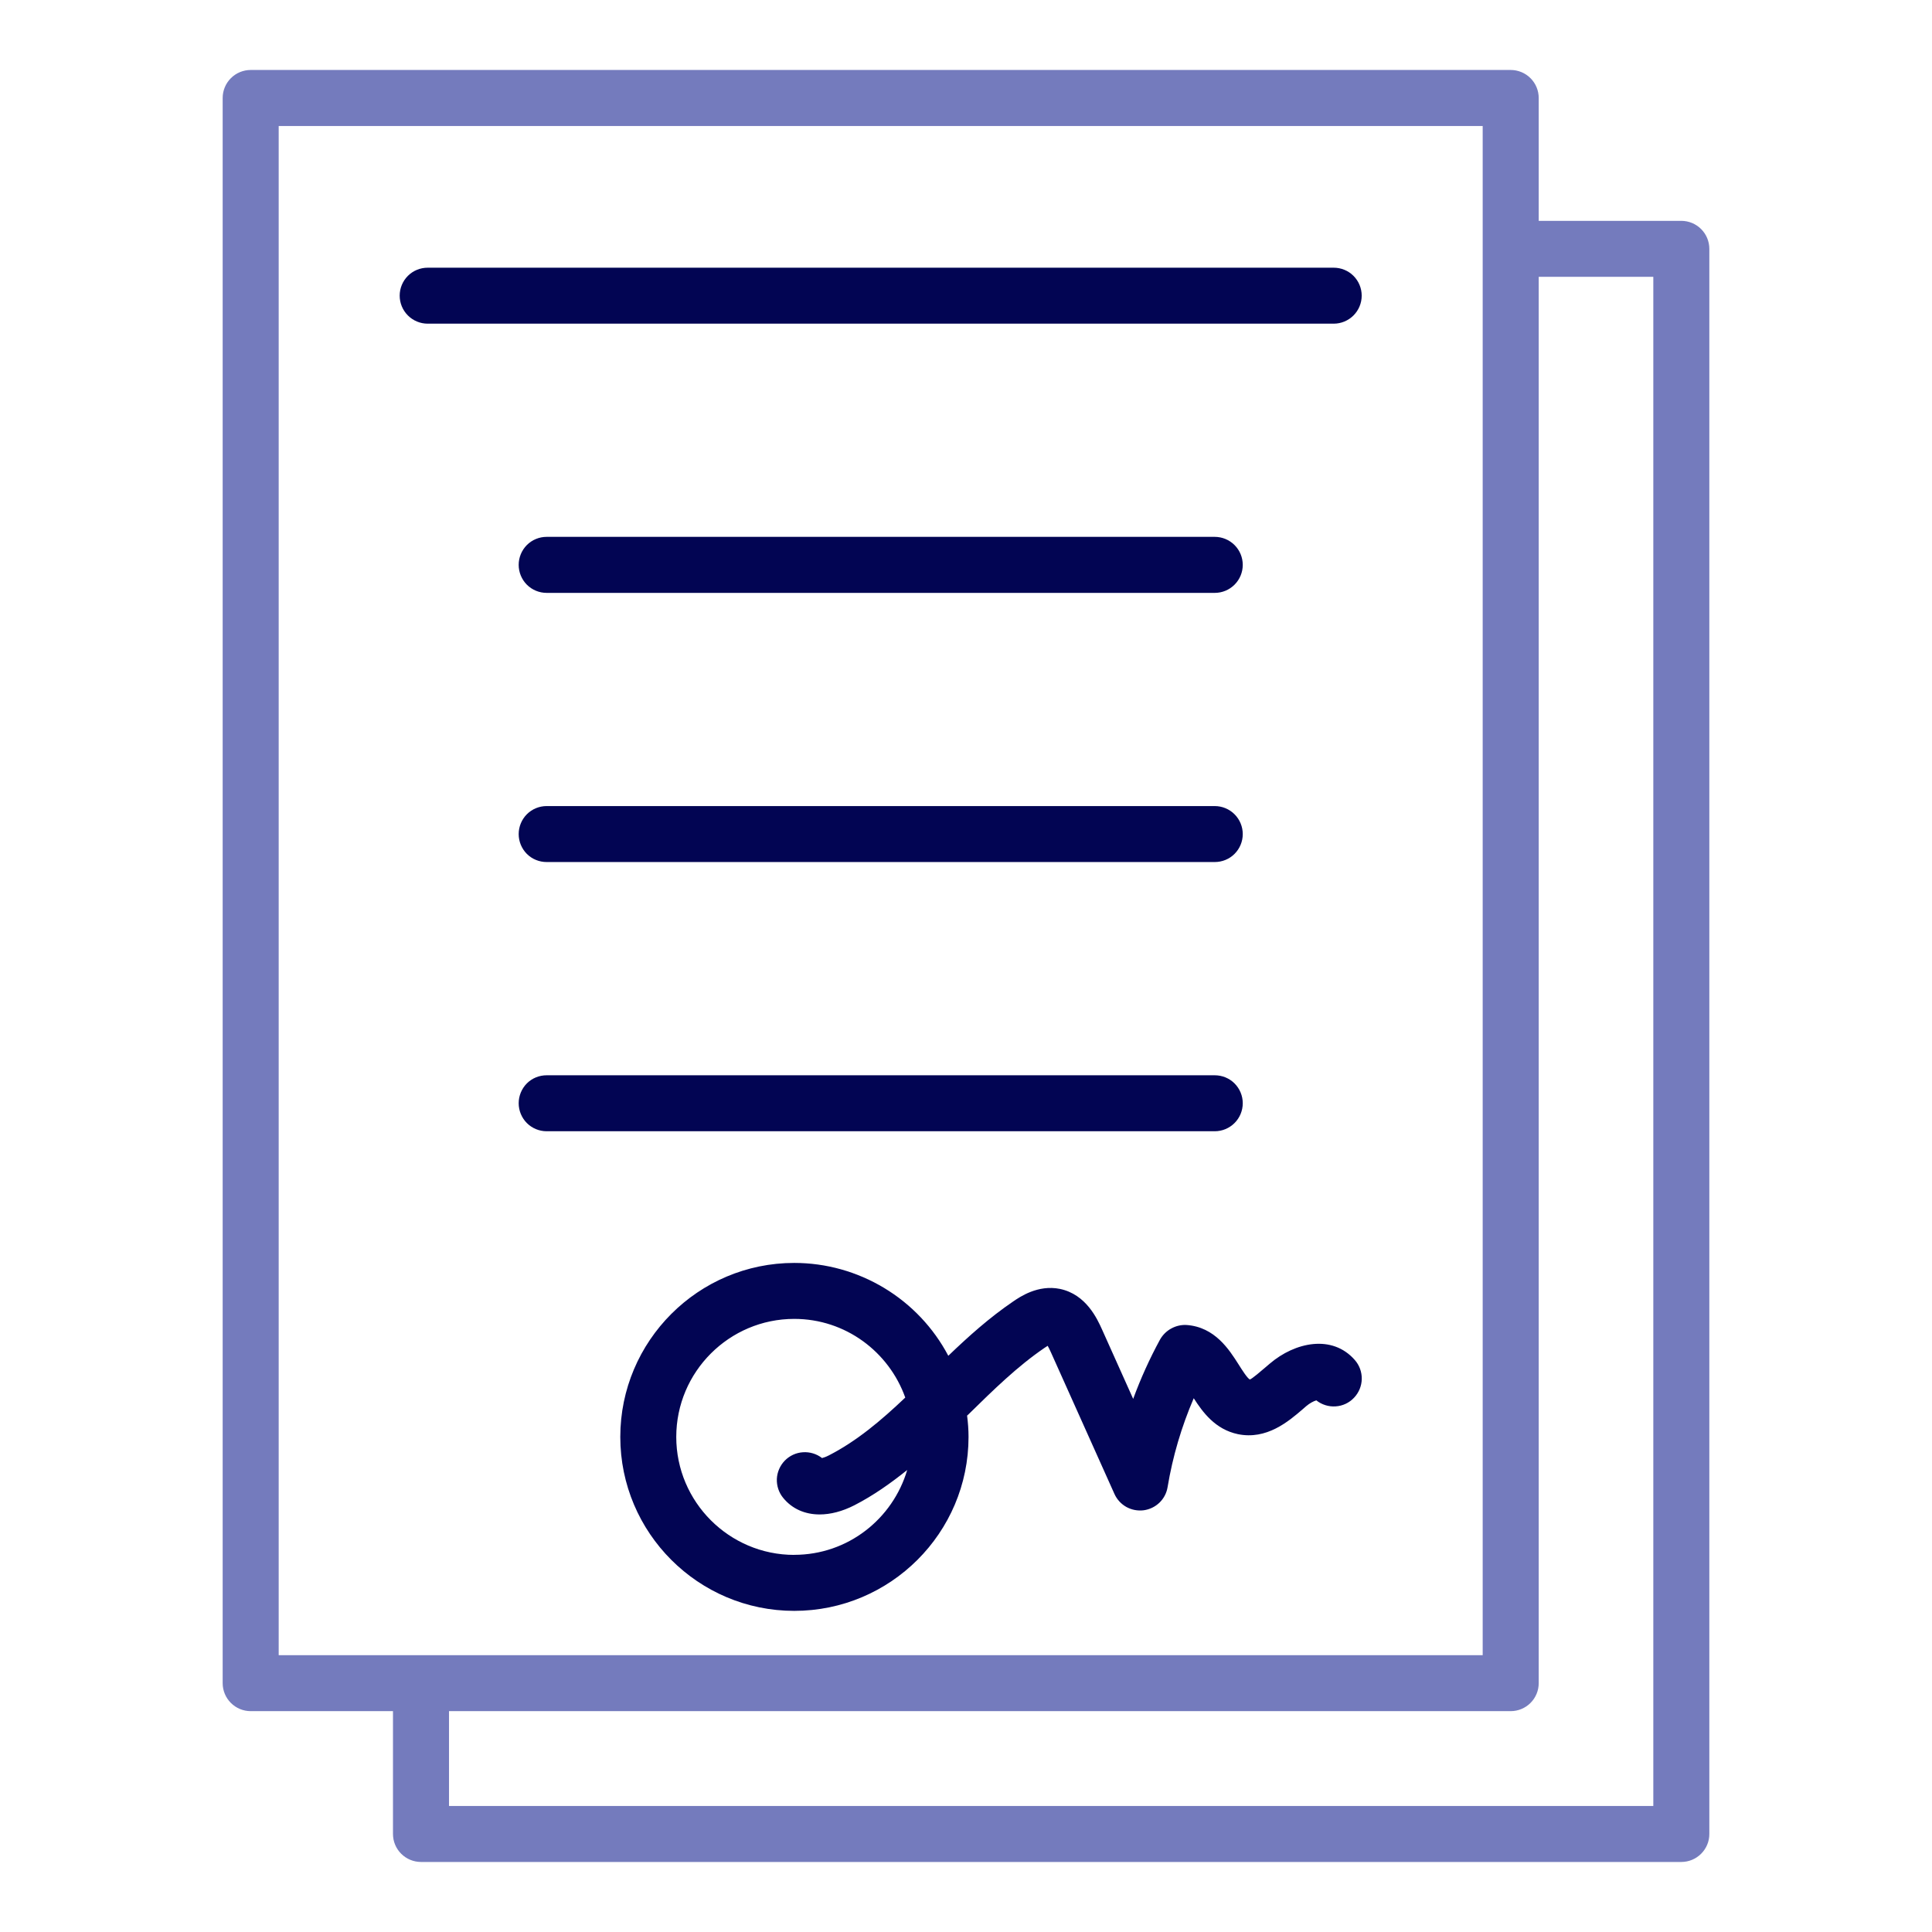
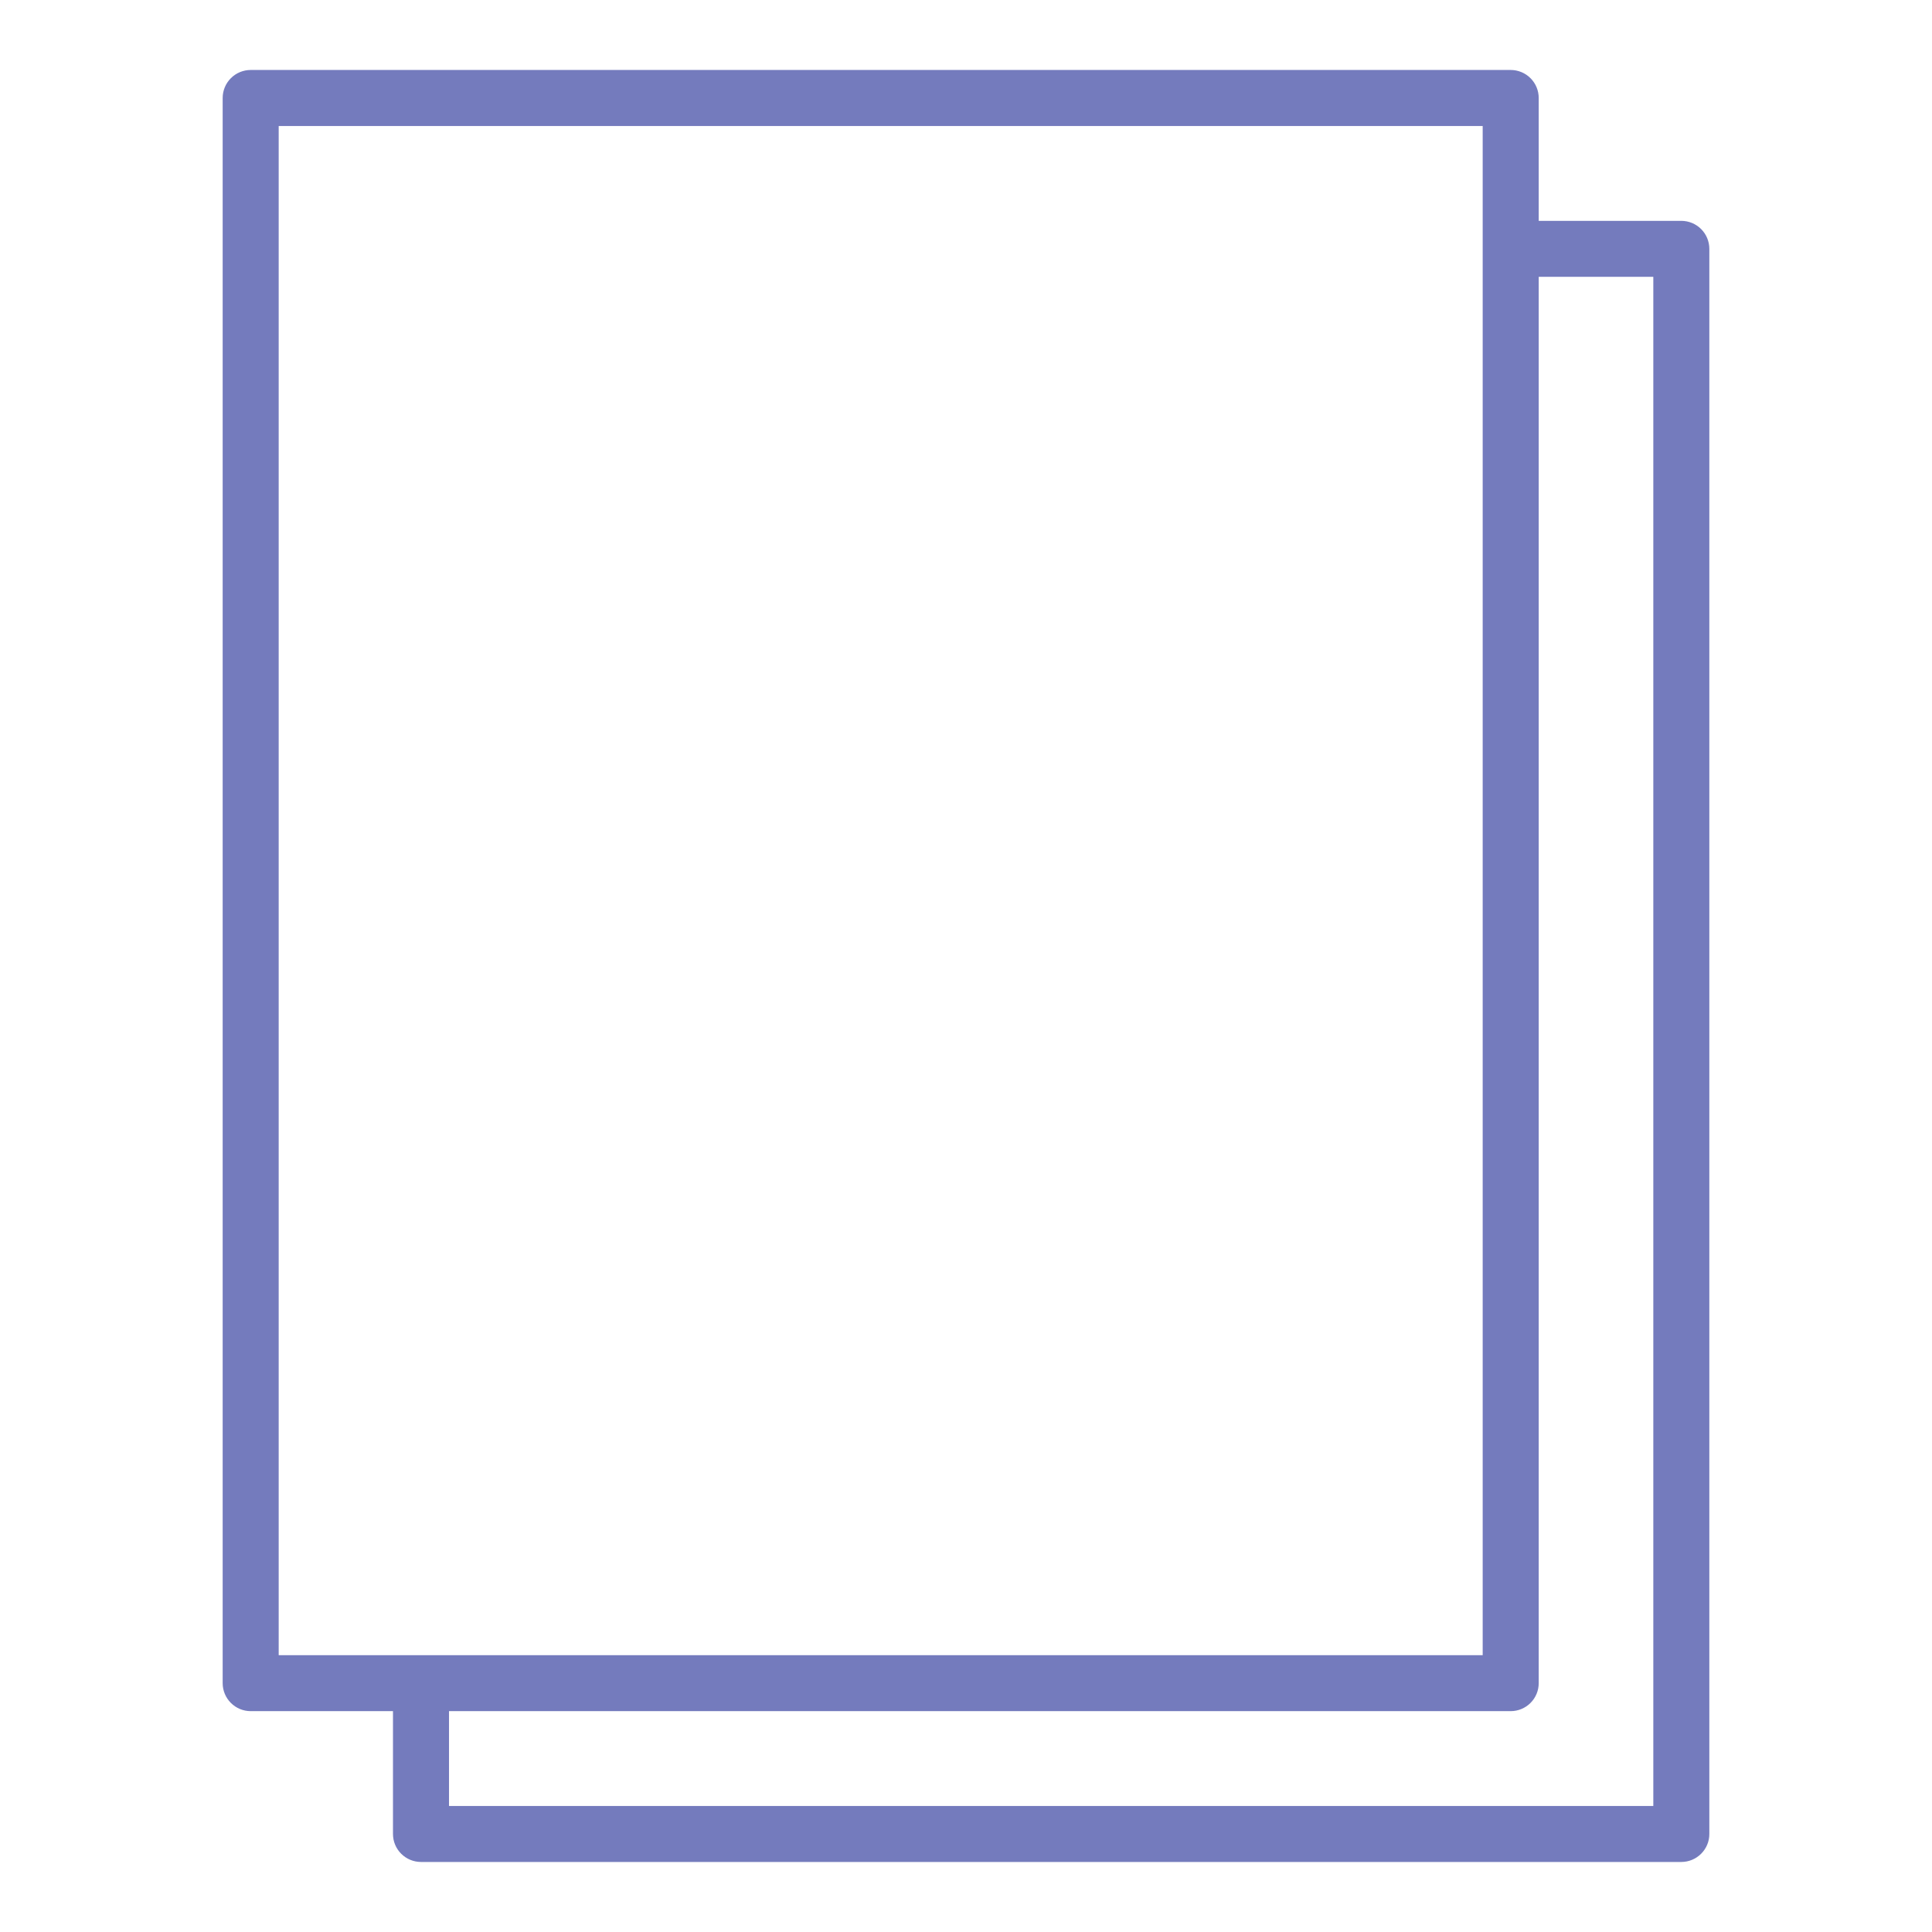
<svg xmlns="http://www.w3.org/2000/svg" width="32" height="32" viewBox="0 0 32 32" fill="none">
  <path d="M4.152 28.342H6.509V30.377C6.509 30.5 6.558 30.617 6.645 30.704C6.732 30.791 6.85 30.84 6.973 30.84H27.848C27.971 30.84 28.089 30.791 28.176 30.704C28.263 30.617 28.312 30.5 28.312 30.377V4.122C28.312 3.999 28.263 3.881 28.176 3.794C28.089 3.707 27.971 3.658 27.848 3.658H25.486V1.623C25.486 1.5 25.437 1.382 25.35 1.295C25.263 1.208 25.145 1.159 25.022 1.159H4.152C4.029 1.159 3.911 1.208 3.824 1.295C3.737 1.382 3.688 1.5 3.688 1.623V27.878C3.688 28.001 3.737 28.119 3.824 28.206C3.911 28.293 4.029 28.342 4.152 28.342ZM27.384 4.585V29.913H7.437V28.342H25.022C25.145 28.342 25.263 28.293 25.35 28.206C25.437 28.119 25.486 28.001 25.486 27.878V4.585H27.384ZM4.616 2.087H24.558V27.415H4.616V2.087Z" fill="#747BBD" />
-   <path d="M22.09 5.361C22.213 5.361 22.331 5.312 22.418 5.225C22.505 5.138 22.554 5.02 22.554 4.897C22.554 4.774 22.505 4.656 22.418 4.569C22.331 4.482 22.213 4.434 22.09 4.434H7.084C6.961 4.434 6.843 4.482 6.756 4.569C6.669 4.656 6.62 4.774 6.62 4.897C6.62 5.02 6.669 5.138 6.756 5.225C6.843 5.312 6.961 5.361 7.084 5.361H22.09ZM9.054 9.82H20.12C20.243 9.82 20.361 9.771 20.448 9.684C20.535 9.597 20.584 9.479 20.584 9.356C20.584 9.233 20.535 9.115 20.448 9.028C20.361 8.941 20.243 8.892 20.12 8.892H9.054C8.931 8.892 8.813 8.941 8.726 9.028C8.64 9.115 8.591 9.233 8.591 9.356C8.591 9.479 8.64 9.597 8.726 9.684C8.813 9.771 8.931 9.82 9.054 9.82ZM9.054 14.278H20.12C20.243 14.278 20.361 14.23 20.448 14.143C20.535 14.056 20.584 13.938 20.584 13.815C20.584 13.692 20.535 13.574 20.448 13.487C20.361 13.4 20.243 13.351 20.12 13.351H9.054C8.931 13.351 8.813 13.4 8.726 13.487C8.64 13.574 8.591 13.692 8.591 13.815C8.591 13.938 8.64 14.056 8.726 14.143C8.813 14.23 8.931 14.278 9.054 14.278ZM20.584 18.273C20.584 18.15 20.535 18.032 20.448 17.945C20.361 17.858 20.243 17.81 20.12 17.81H9.054C8.931 17.81 8.813 17.858 8.726 17.945C8.64 18.032 8.591 18.15 8.591 18.273C8.591 18.396 8.64 18.514 8.726 18.601C8.813 18.688 8.931 18.737 9.054 18.737H20.12C20.243 18.737 20.361 18.688 20.448 18.601C20.535 18.514 20.584 18.396 20.584 18.273ZM21.033 22.585L20.972 22.637C20.891 22.706 20.741 22.836 20.701 22.849C20.657 22.825 20.569 22.685 20.516 22.601C20.359 22.354 20.123 21.98 19.654 21.946C19.566 21.941 19.478 21.961 19.4 22.004C19.322 22.046 19.258 22.11 19.214 22.187C19.042 22.503 18.893 22.832 18.769 23.17L18.253 22.02C18.174 21.846 17.991 21.438 17.554 21.348C17.192 21.275 16.892 21.48 16.779 21.558C16.388 21.824 16.039 22.137 15.707 22.456C15.462 21.992 15.095 21.604 14.645 21.333C14.195 21.062 13.681 20.918 13.155 20.918C11.566 20.918 10.274 22.211 10.274 23.8C10.274 25.389 11.566 26.681 13.155 26.681C14.747 26.681 16.042 25.389 16.042 23.8C16.042 23.68 16.033 23.563 16.018 23.447L16.037 23.43C16.456 23.019 16.851 22.631 17.302 22.324L17.353 22.291C17.367 22.316 17.385 22.351 17.407 22.4L18.459 24.745C18.5 24.836 18.569 24.911 18.656 24.96C18.743 25.008 18.843 25.027 18.942 25.015C19.04 25.002 19.132 24.958 19.204 24.889C19.276 24.82 19.323 24.729 19.339 24.631C19.423 24.125 19.569 23.631 19.772 23.159C19.921 23.391 20.128 23.675 20.503 23.754C20.979 23.852 21.34 23.545 21.578 23.34L21.633 23.292C21.695 23.239 21.76 23.207 21.802 23.194C21.892 23.266 22.007 23.302 22.122 23.294C22.238 23.287 22.347 23.236 22.427 23.151C22.507 23.067 22.553 22.956 22.555 22.84C22.557 22.724 22.516 22.612 22.439 22.525C22.064 22.097 21.448 22.231 21.033 22.585ZM13.155 25.754C12.078 25.754 11.201 24.877 11.201 23.8C11.201 22.722 12.078 21.845 13.155 21.845C14.006 21.845 14.724 22.392 14.994 23.148C14.595 23.527 14.192 23.868 13.728 24.106C13.681 24.13 13.643 24.143 13.616 24.15C13.525 24.08 13.413 24.046 13.299 24.054C13.185 24.061 13.078 24.111 12.998 24.193C12.919 24.275 12.872 24.383 12.867 24.497C12.863 24.611 12.9 24.723 12.973 24.811C13.121 24.992 13.333 25.084 13.576 25.084C13.755 25.084 13.951 25.034 14.151 24.932C14.47 24.768 14.755 24.565 15.026 24.348C14.787 25.157 14.043 25.753 13.155 25.753V25.754Z" fill="#020553" />
</svg>